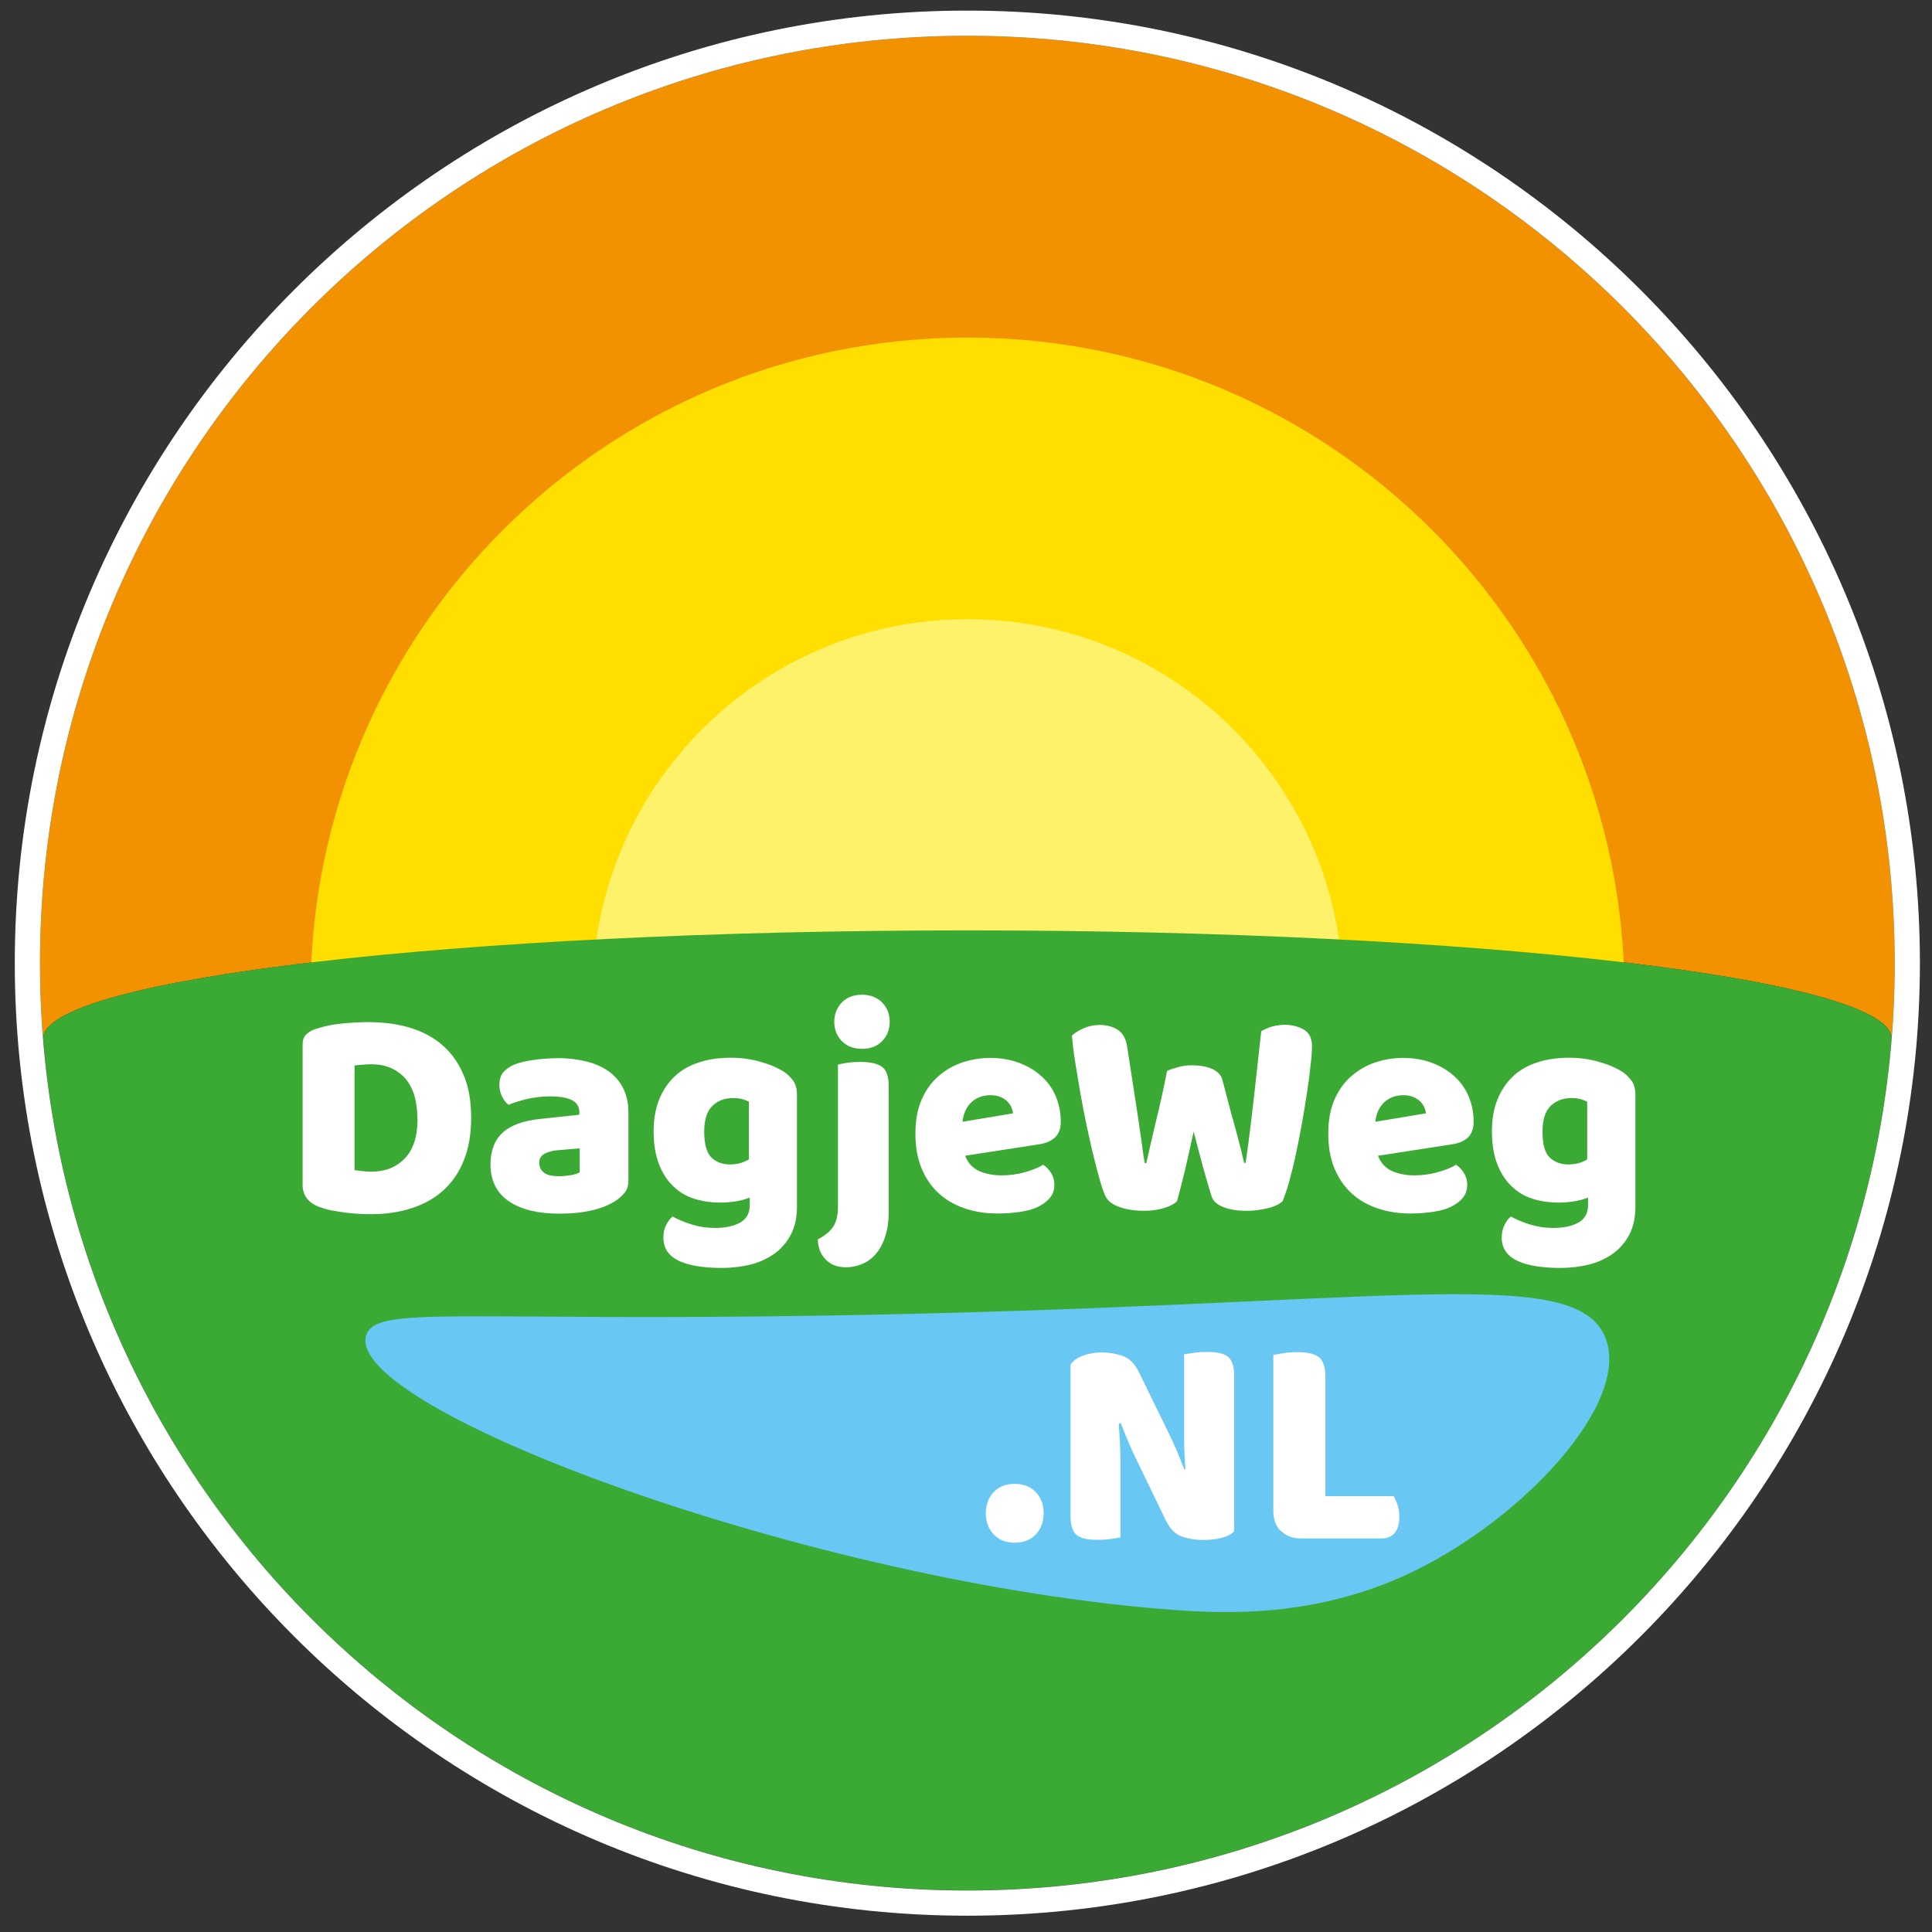
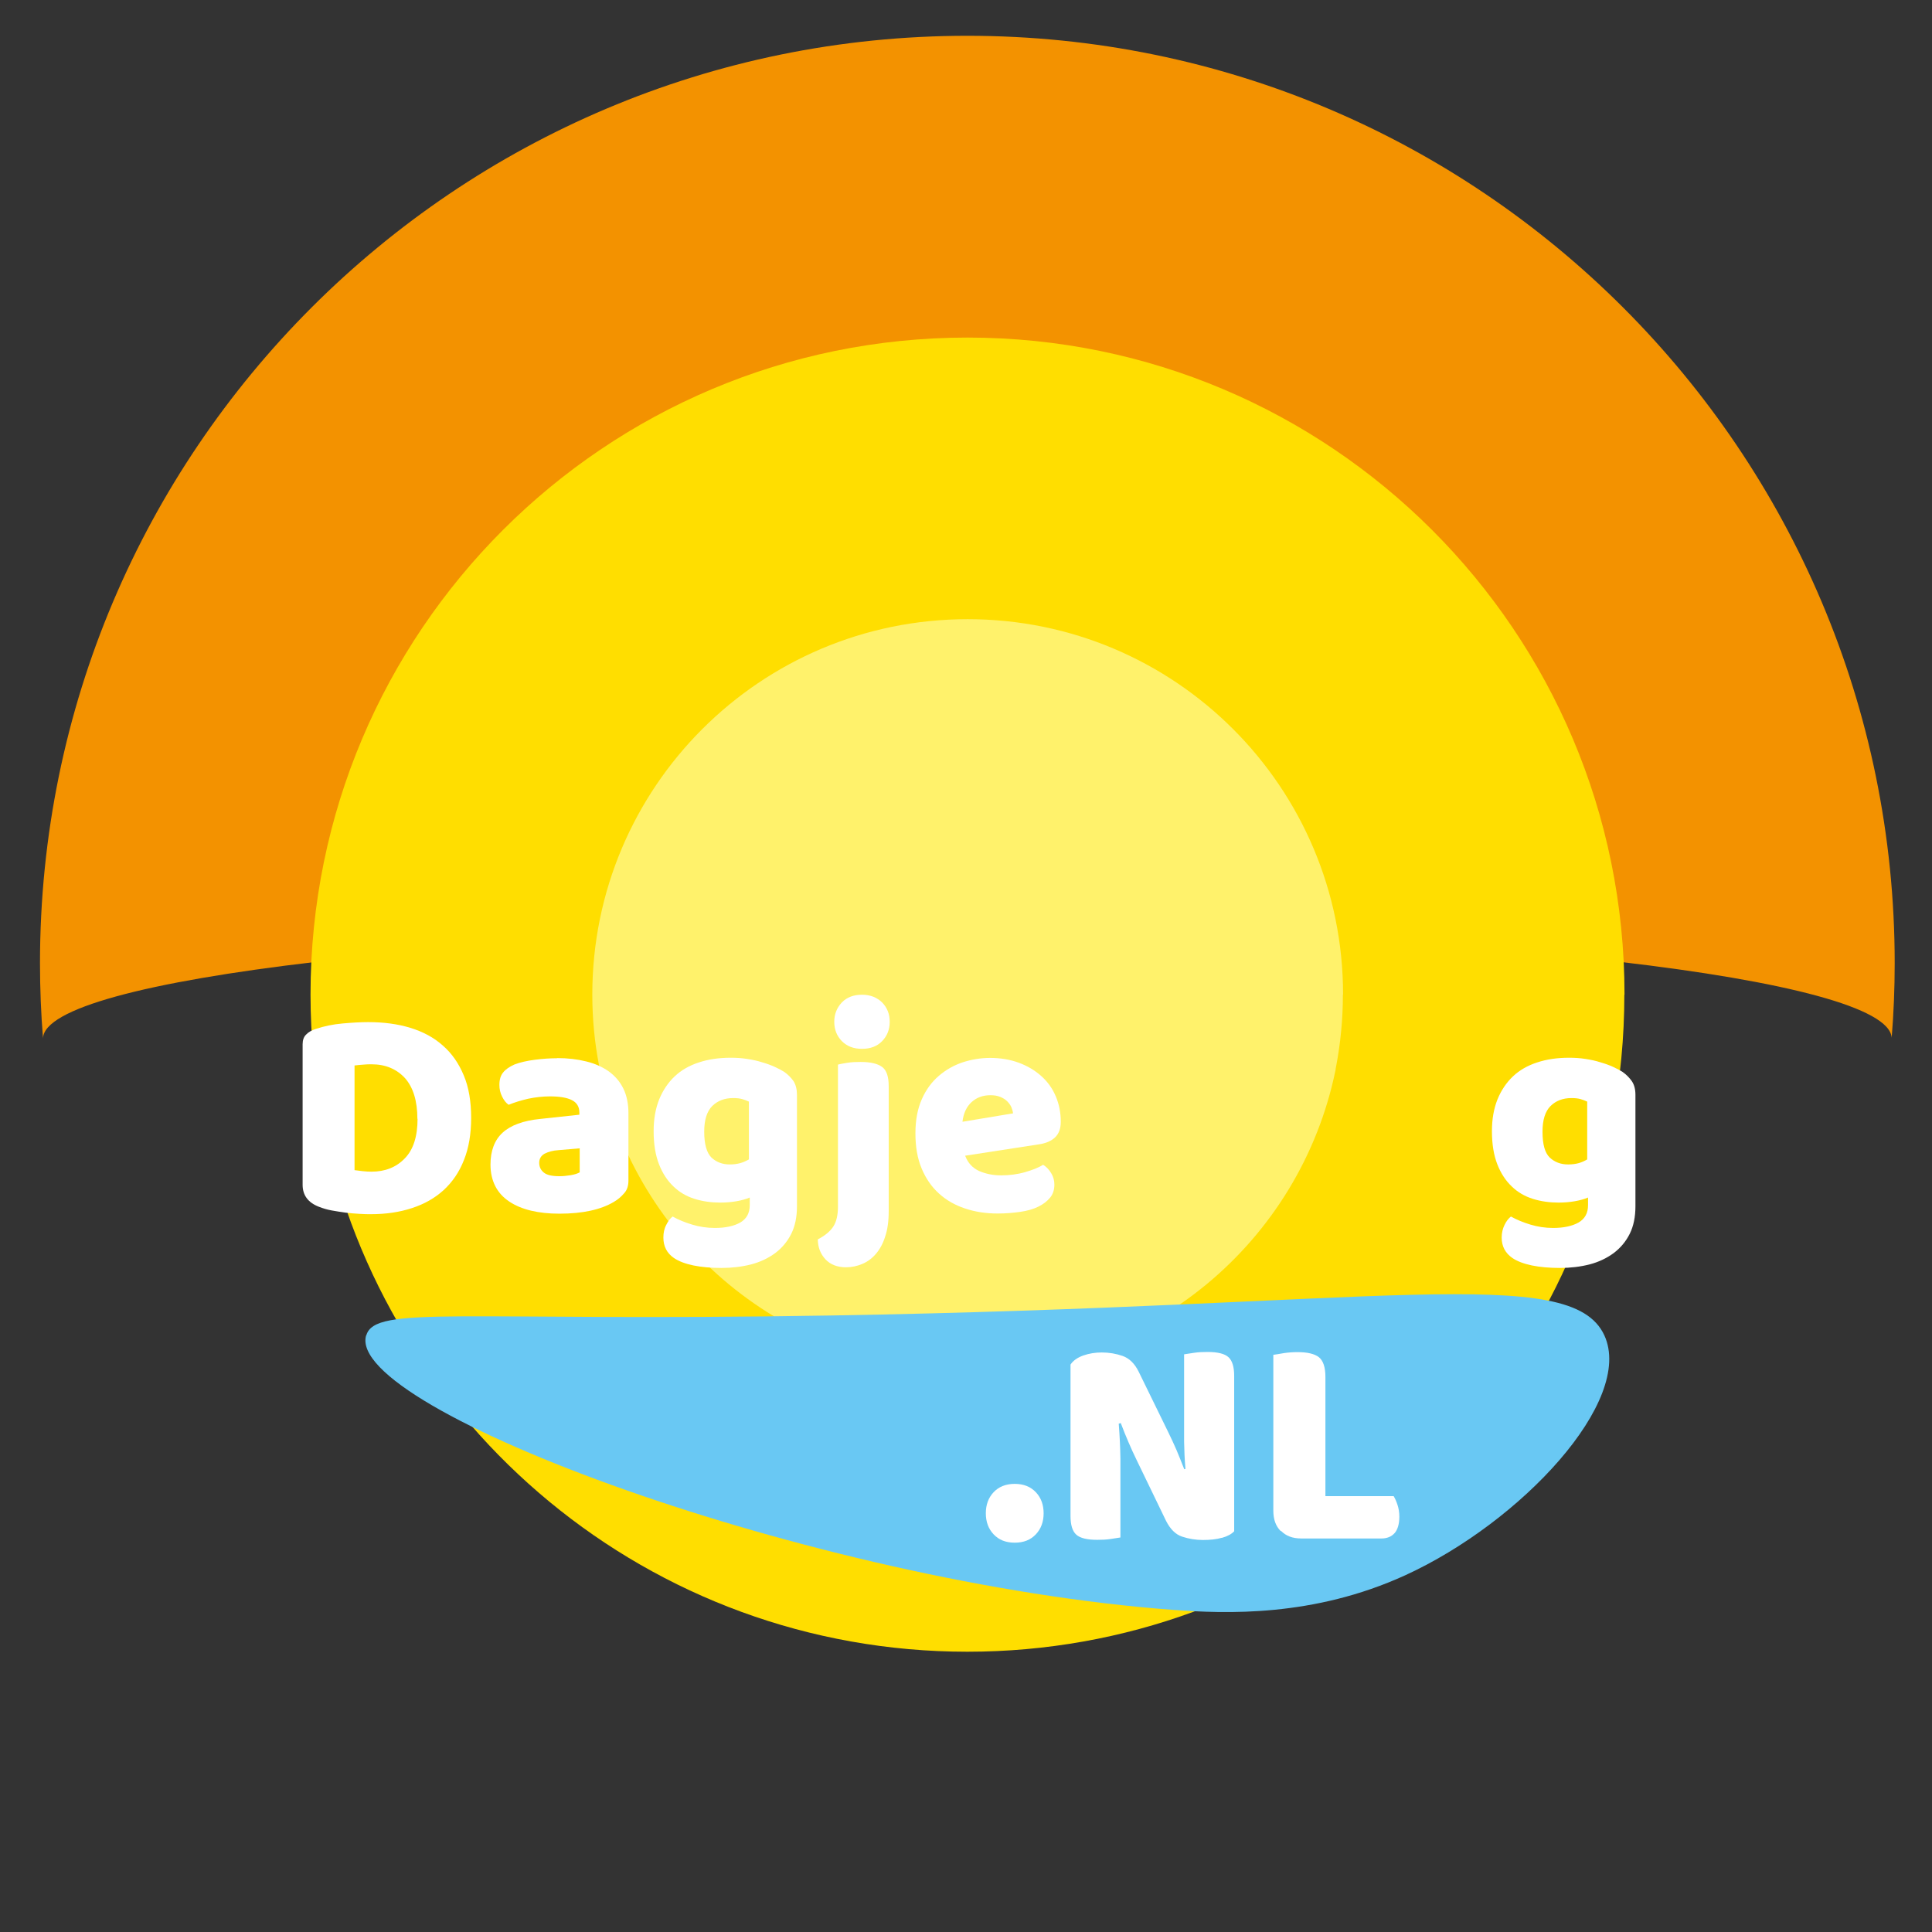
<svg xmlns="http://www.w3.org/2000/svg" id="a" viewBox="0 0 114.98 114.98">
  <rect x="0" y="0" width="114.98" height="114.98" fill="#333333" stroke="none" />
  <defs>
    <style>.b{fill:#ffde00;}.c{fill:#fff26b;}.d{fill:#fff;}.e{fill:#f39200;}.f{fill:#69c8f3;}.g{fill:#3aaa35;}</style>
  </defs>
  <path class="e" d="M112.76,57.32c0,1.5-.06,2.98-.18,4.44-.2-3.54-24.75-6.39-55.01-6.39S2.62,58.25,2.56,61.8c-.12-1.47-.18-2.97-.18-4.48C2.38,26.84,27.1,2.13,57.57,2.13s55.19,24.71,55.19,55.19" />
  <path class="b" d="M96.67,59.2c0,2.55-.24,5.04-.71,7.44h0c-.03,.14-.05,.28-.08,.42v.02c-3.65,17.82-19.41,31.22-38.31,31.22s-34.66-13.4-38.3-31.22v-.02c-.03-.13-.06-.28-.08-.42h0c-.46-2.41-.71-4.9-.71-7.45,0-21.6,17.51-39.1,39.1-39.1s39.1,17.5,39.1,39.1" />
  <path class="c" d="M79.92,59.2c0,1.46-.14,2.88-.4,4.25h0c-.02,.08-.03,.16-.04,.24h0c-2.09,10.19-11.09,17.85-21.89,17.85s-19.8-7.66-21.88-17.84h0c-.02-.09-.03-.17-.05-.25h0c-.27-1.38-.41-2.8-.41-4.26,0-12.34,10-22.34,22.34-22.34s22.34,10,22.34,22.34" />
-   <path class="g" d="M112.58,61.76c0,.08,0,.16-.02,.23-2.37,28.3-26.08,50.51-54.99,50.51S4.95,90.28,2.58,61.98c-.01-.06-.02-.11-.02-.17h0c.06-3.56,24.67-6.44,55.01-6.44s54.81,2.86,55.01,6.39" />
  <path class="f" d="M21.79,79.47c-1.3,4.38,26.57,14.75,48.03,16.34,3.13,.23,8.34,.44,13.81-2.06,6.91-3.16,13.64-10.39,11.85-14.28-1.99-4.31-13.19-1.73-46.06-1.18-22.07,.37-27.09-.63-27.62,1.18" />
  <g>
    <path class="d" d="M24.84,66.59c0-1.07-.25-1.88-.74-2.43-.5-.54-1.16-.82-1.98-.82-.16,0-.33,0-.5,.02-.17,.01-.34,.03-.52,.05v6.23c.13,.02,.29,.04,.48,.06,.19,.02,.36,.03,.53,.03,.81,0,1.47-.26,1.98-.79,.51-.52,.76-1.31,.76-2.36m3.19-.05c0,.95-.14,1.79-.43,2.51-.28,.72-.69,1.31-1.21,1.79-.53,.48-1.15,.83-1.89,1.07-.73,.24-1.54,.36-2.43,.36-.2,0-.43,0-.69-.02-.26-.01-.53-.04-.81-.07-.28-.04-.56-.08-.83-.13-.28-.05-.54-.13-.77-.22-.65-.25-.97-.69-.97-1.31v-8.36c0-.25,.07-.45,.21-.58,.13-.14,.32-.25,.56-.33,.51-.17,1.04-.28,1.61-.33,.57-.05,1.07-.08,1.52-.08,.92,0,1.76,.11,2.51,.34,.75,.23,1.39,.57,1.93,1.05,.54,.47,.95,1.06,1.25,1.78,.3,.71,.44,1.56,.44,2.54" />
    <path class="d" d="M33.3,70c.2,0,.42-.02,.66-.06,.24-.04,.42-.1,.54-.17v-1.43l-1.27,.11c-.33,.02-.6,.1-.82,.21-.21,.12-.32,.3-.32,.54s.09,.43,.27,.58c.18,.15,.49,.22,.93,.22m-.14-7.03c.64,0,1.22,.07,1.74,.2,.53,.13,.97,.33,1.35,.6,.37,.27,.66,.61,.86,1.02,.2,.41,.3,.9,.3,1.46v4.01c0,.31-.08,.57-.26,.76-.17,.2-.37,.37-.61,.51-.77,.46-1.85,.7-3.24,.7-.63,0-1.19-.06-1.69-.18-.5-.12-.93-.3-1.29-.54-.36-.24-.64-.54-.83-.91-.19-.37-.29-.8-.29-1.29,0-.82,.24-1.46,.72-1.9,.48-.44,1.23-.72,2.25-.82l2.32-.25v-.13c0-.34-.15-.59-.45-.74-.3-.15-.73-.22-1.3-.22-.43,0-.87,.05-1.3,.14-.43,.1-.82,.22-1.16,.36-.16-.11-.28-.27-.39-.49-.11-.22-.16-.45-.16-.69,0-.31,.07-.56,.22-.74,.15-.19,.37-.34,.68-.48,.34-.13,.75-.22,1.21-.28,.46-.06,.91-.09,1.32-.09" />
    <path class="d" d="M43.43,69.3c.24,0,.45-.03,.63-.08,.18-.05,.35-.13,.51-.22v-3.44c-.13-.06-.26-.11-.4-.15s-.32-.06-.54-.06c-.51,0-.92,.16-1.24,.47-.32,.32-.48,.83-.48,1.53,0,.75,.15,1.26,.43,1.54,.29,.27,.65,.41,1.09,.41m1.19,1.97c-.24,.1-.5,.17-.79,.22-.29,.05-.61,.08-.97,.08-.53,0-1.04-.07-1.52-.22-.48-.15-.9-.39-1.26-.74-.36-.34-.65-.78-.86-1.32-.21-.54-.32-1.19-.32-1.97,0-.71,.11-1.34,.33-1.89,.22-.54,.53-1,.92-1.37,.39-.37,.88-.65,1.44-.83,.57-.19,1.2-.28,1.9-.28,.33,0,.66,.02,.97,.07,.32,.05,.62,.11,.89,.2,.28,.08,.53,.17,.75,.27s.41,.2,.57,.3c.24,.17,.42,.36,.56,.56,.13,.21,.2,.48,.2,.8v6.64c0,.63-.11,1.18-.34,1.64s-.55,.84-.96,1.15c-.41,.3-.89,.53-1.43,.67-.55,.14-1.14,.21-1.76,.21s-1.2-.05-1.68-.15c-.48-.1-.87-.25-1.15-.44-.42-.29-.63-.69-.63-1.22,0-.27,.05-.53,.17-.75,.11-.23,.24-.39,.38-.5,.34,.19,.73,.35,1.16,.48,.43,.13,.88,.2,1.36,.2,.62,0,1.13-.11,1.5-.32,.38-.22,.57-.56,.57-1.04v-.47Z" />
    <path class="d" d="M49.65,60.81c0-.45,.15-.83,.45-1.15,.3-.31,.7-.46,1.2-.46s.89,.16,1.2,.46c.3,.31,.45,.69,.45,1.15s-.15,.84-.45,1.15c-.3,.31-.7,.46-1.2,.46s-.89-.15-1.2-.46c-.3-.31-.45-.69-.45-1.15m3.24,11.28c0,.59-.07,1.09-.21,1.5-.13,.42-.32,.76-.55,1.03-.23,.27-.5,.47-.81,.6s-.63,.2-.97,.2c-.52,0-.93-.16-1.22-.47-.3-.32-.45-.71-.46-1.19,.42-.22,.73-.47,.92-.76,.19-.29,.28-.69,.28-1.19v-8.45c.13-.04,.32-.07,.56-.11,.24-.04,.51-.05,.79-.05,.59,0,1.01,.1,1.28,.3,.26,.19,.39,.57,.39,1.14v7.46Z" />
    <path class="d" d="M58.94,65.18c-.45,0-.82,.14-1.12,.41-.3,.28-.48,.66-.54,1.17l3.01-.5c-.01-.12-.05-.24-.1-.37-.06-.13-.14-.24-.25-.35-.11-.11-.24-.19-.41-.26-.17-.07-.36-.1-.59-.1m-1.5,3.6c.16,.43,.44,.73,.83,.91,.39,.17,.83,.26,1.31,.26s.97-.06,1.42-.19c.45-.13,.81-.27,1.08-.44,.19,.12,.35,.28,.48,.5,.13,.21,.19,.44,.19,.68,0,.3-.08,.56-.25,.77-.17,.21-.4,.39-.7,.54s-.66,.25-1.07,.31-.87,.1-1.36,.1c-.7,0-1.35-.1-1.94-.3-.6-.2-1.11-.49-1.55-.89s-.78-.89-1.03-1.49c-.25-.59-.37-1.29-.37-2.09s.13-1.47,.38-2.03c.25-.57,.59-1.03,1.01-1.39,.42-.36,.89-.63,1.43-.81,.53-.17,1.07-.26,1.63-.26,.62,0,1.2,.1,1.71,.29,.51,.19,.95,.45,1.33,.79s.66,.73,.86,1.2c.2,.47,.3,.97,.3,1.52,0,.4-.11,.71-.34,.93-.22,.21-.54,.35-.94,.41l-4.41,.68Z" />
-     <path class="d" d="M69.46,63.73c.13-.06,.33-.13,.61-.21,.28-.08,.56-.12,.84-.12,.5,0,.91,.07,1.24,.22,.33,.15,.53,.37,.6,.65,.13,.49,.25,.95,.36,1.37,.11,.43,.22,.83,.33,1.22,.11,.39,.21,.77,.31,1.15,.1,.38,.2,.78,.29,1.2h.09c.11-.73,.2-1.42,.28-2.08,.08-.66,.16-1.31,.23-1.95,.07-.64,.14-1.27,.21-1.9,.07-.63,.14-1.26,.21-1.91,.43-.25,.9-.38,1.4-.38,.44,0,.82,.1,1.14,.29,.32,.19,.48,.51,.48,.97,0,.26-.02,.64-.08,1.12-.05,.48-.12,1.03-.21,1.62-.09,.6-.19,1.22-.31,1.88s-.24,1.28-.37,1.88c-.13,.6-.27,1.14-.4,1.62-.14,.48-.27,.86-.38,1.12-.18,.17-.46,.31-.87,.41s-.82,.16-1.24,.16c-.56,0-1.03-.07-1.41-.22-.38-.15-.62-.36-.7-.63-.15-.48-.32-1.04-.5-1.7-.18-.66-.37-1.38-.57-2.17-.17,.78-.34,1.53-.51,2.27-.18,.74-.34,1.37-.48,1.88-.18,.17-.44,.31-.8,.41-.35,.11-.74,.16-1.17,.16-.53,0-1.01-.07-1.44-.22-.43-.15-.71-.36-.84-.63-.11-.22-.22-.54-.34-.96s-.25-.91-.38-1.45c-.13-.54-.27-1.13-.4-1.76-.13-.63-.26-1.27-.37-1.9-.11-.63-.21-1.25-.31-1.85-.1-.6-.16-1.15-.21-1.66,.17-.15,.4-.3,.69-.43,.3-.13,.61-.2,.95-.2,.45,0,.82,.1,1.11,.3,.29,.2,.47,.53,.54,.99,.19,1.22,.34,2.23,.47,3.04,.13,.81,.22,1.48,.3,2,.08,.52,.13,.92,.17,1.21,.04,.29,.07,.51,.11,.68h.09c.11-.48,.21-.92,.3-1.32,.1-.4,.19-.82,.29-1.23,.1-.41,.21-.85,.31-1.33,.11-.47,.22-1.01,.34-1.62" />
-     <path class="d" d="M83.52,65.18c-.45,0-.83,.14-1.13,.41-.3,.28-.48,.66-.54,1.17l3.01-.5c-.01-.12-.04-.24-.1-.37-.06-.13-.14-.24-.25-.35-.11-.11-.24-.19-.41-.26s-.36-.1-.58-.1m-1.51,3.6c.16,.43,.44,.73,.83,.91,.39,.17,.83,.26,1.31,.26s.97-.06,1.42-.19c.45-.13,.81-.27,1.08-.44,.19,.12,.35,.28,.48,.5,.13,.21,.19,.44,.19,.68,0,.3-.08,.56-.25,.77-.16,.21-.4,.39-.7,.54s-.66,.25-1.07,.31-.87,.1-1.36,.1c-.7,0-1.34-.1-1.94-.3-.6-.2-1.11-.49-1.55-.89-.43-.39-.78-.89-1.03-1.49-.25-.59-.37-1.29-.37-2.09s.13-1.47,.38-2.03c.25-.57,.59-1.03,1.01-1.39,.42-.36,.89-.63,1.43-.81,.53-.17,1.07-.26,1.63-.26,.63,0,1.2,.1,1.71,.29,.51,.19,.95,.45,1.33,.79,.37,.33,.66,.73,.86,1.2,.2,.47,.3,.97,.3,1.52,0,.4-.11,.71-.33,.93-.22,.21-.54,.35-.94,.41l-4.41,.68Z" />
    <path class="d" d="M93.33,69.3c.24,0,.45-.03,.63-.08,.18-.05,.35-.13,.5-.22v-3.44c-.13-.06-.26-.11-.4-.15s-.32-.06-.54-.06c-.51,0-.92,.16-1.24,.47-.32,.32-.48,.83-.48,1.53,0,.75,.14,1.26,.43,1.54,.29,.27,.65,.41,1.09,.41m1.19,1.97c-.24,.1-.5,.17-.79,.22-.29,.05-.61,.08-.97,.08-.53,0-1.04-.07-1.52-.22-.48-.15-.9-.39-1.26-.74-.36-.34-.65-.78-.86-1.32-.21-.54-.32-1.19-.32-1.97,0-.71,.11-1.34,.33-1.89,.22-.54,.53-1,.92-1.37,.39-.37,.88-.65,1.44-.83,.57-.19,1.2-.28,1.9-.28,.33,0,.66,.02,.97,.07,.32,.05,.62,.11,.89,.2,.28,.08,.53,.17,.75,.27s.41,.2,.57,.3c.24,.17,.42,.36,.56,.56,.14,.21,.21,.48,.21,.8v6.64c0,.63-.11,1.18-.34,1.64s-.55,.84-.96,1.15c-.41,.3-.89,.53-1.43,.67-.55,.14-1.14,.21-1.76,.21s-1.2-.05-1.68-.15c-.48-.1-.87-.25-1.15-.44-.42-.29-.64-.69-.64-1.22,0-.27,.06-.53,.17-.75,.11-.23,.24-.39,.38-.5,.34,.19,.73,.35,1.16,.48,.43,.13,.88,.2,1.35,.2,.63,0,1.13-.11,1.51-.32,.38-.22,.57-.56,.57-1.04v-.47Z" />
    <path class="d" d="M58.67,90.06c0-.5,.15-.92,.46-1.25,.31-.33,.73-.5,1.26-.5s.95,.17,1.26,.5,.46,.75,.46,1.25-.15,.92-.46,1.25-.72,.5-1.26,.5-.95-.17-1.26-.5c-.31-.33-.46-.75-.46-1.25" />
    <path class="d" d="M72.71,91.52c-.31,.09-.69,.13-1.12,.13s-.85-.07-1.24-.2c-.39-.13-.71-.45-.96-.95l-1.75-3.62c-.18-.37-.34-.72-.48-1.05-.14-.33-.3-.71-.46-1.14l-.12,.04c.06,.75,.09,1.45,.1,2.08,0,.64,0,1.25,0,1.84v2.85c-.13,.02-.32,.05-.58,.09-.26,.04-.53,.05-.8,.05-.6,0-1.02-.1-1.25-.31-.23-.21-.34-.58-.34-1.12v-9c.16-.24,.42-.42,.76-.54,.34-.12,.71-.18,1.1-.18,.44,0,.85,.07,1.25,.21,.39,.14,.71,.45,.95,.94l1.77,3.62c.18,.37,.34,.72,.48,1.04,.14,.33,.29,.71,.46,1.14l.07-.02c-.05-.57-.07-1.11-.08-1.62,0-.51,0-.99,0-1.46v-3.74c.13-.02,.33-.05,.59-.09,.26-.04,.53-.05,.8-.05,.6,0,1.02,.1,1.25,.31,.23,.21,.34,.58,.34,1.12v9.24c-.16,.17-.4,.3-.72,.39" />
    <path class="d" d="M76.22,91.12c-.3-.3-.44-.7-.44-1.22v-9.27c.14-.02,.35-.05,.62-.1,.27-.04,.54-.06,.82-.06,.59,0,1.01,.1,1.27,.3,.26,.21,.39,.6,.39,1.18v7.09h4.06c.08,.13,.16,.3,.23,.52,.07,.21,.11,.45,.11,.7,0,.44-.1,.77-.28,.98-.19,.21-.45,.32-.78,.32h-4.78c-.51,0-.91-.15-1.2-.45" />
  </g>
-   <path class="d" d="M57.57,2.13c30.48,0,55.19,24.71,55.19,55.19s-24.71,55.19-55.19,55.19S2.38,87.8,2.38,57.32,27.09,2.13,57.57,2.13m0-1.5C26.31,.63,.88,26.06,.88,57.32s25.43,56.69,56.69,56.69,56.69-25.43,56.69-56.69S88.83,.63,57.57,.63h0Z" />
</svg>